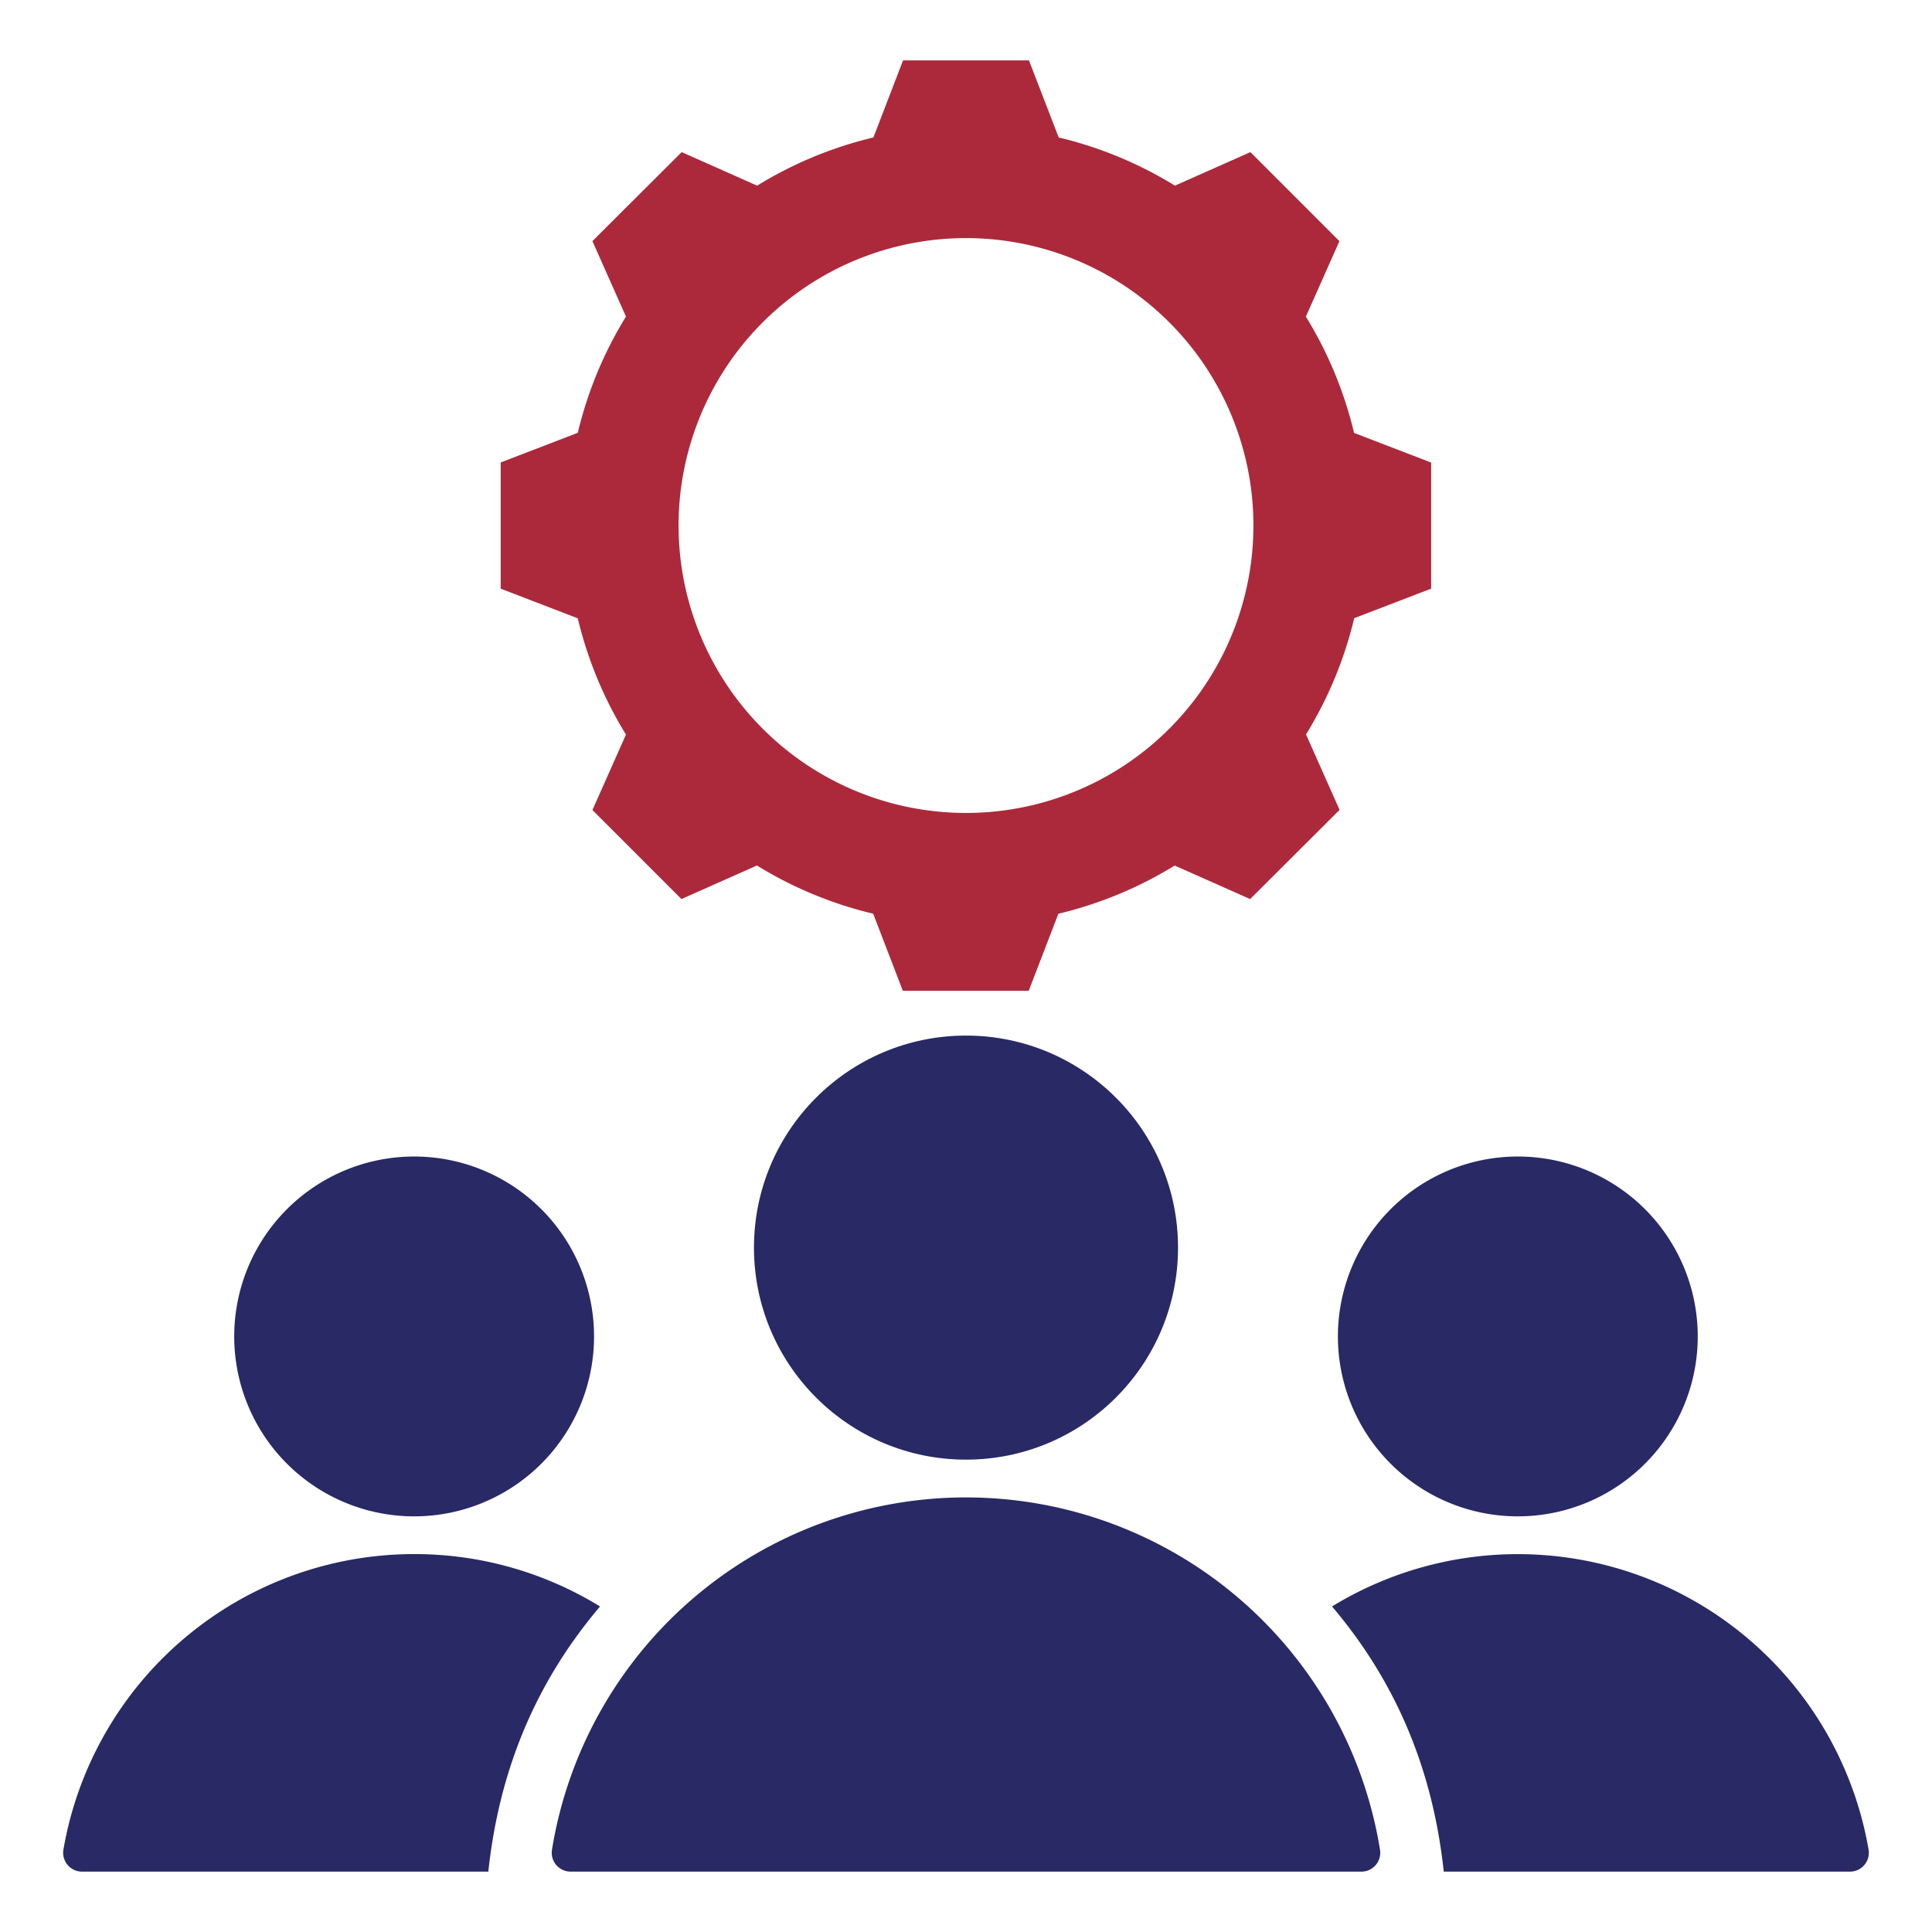
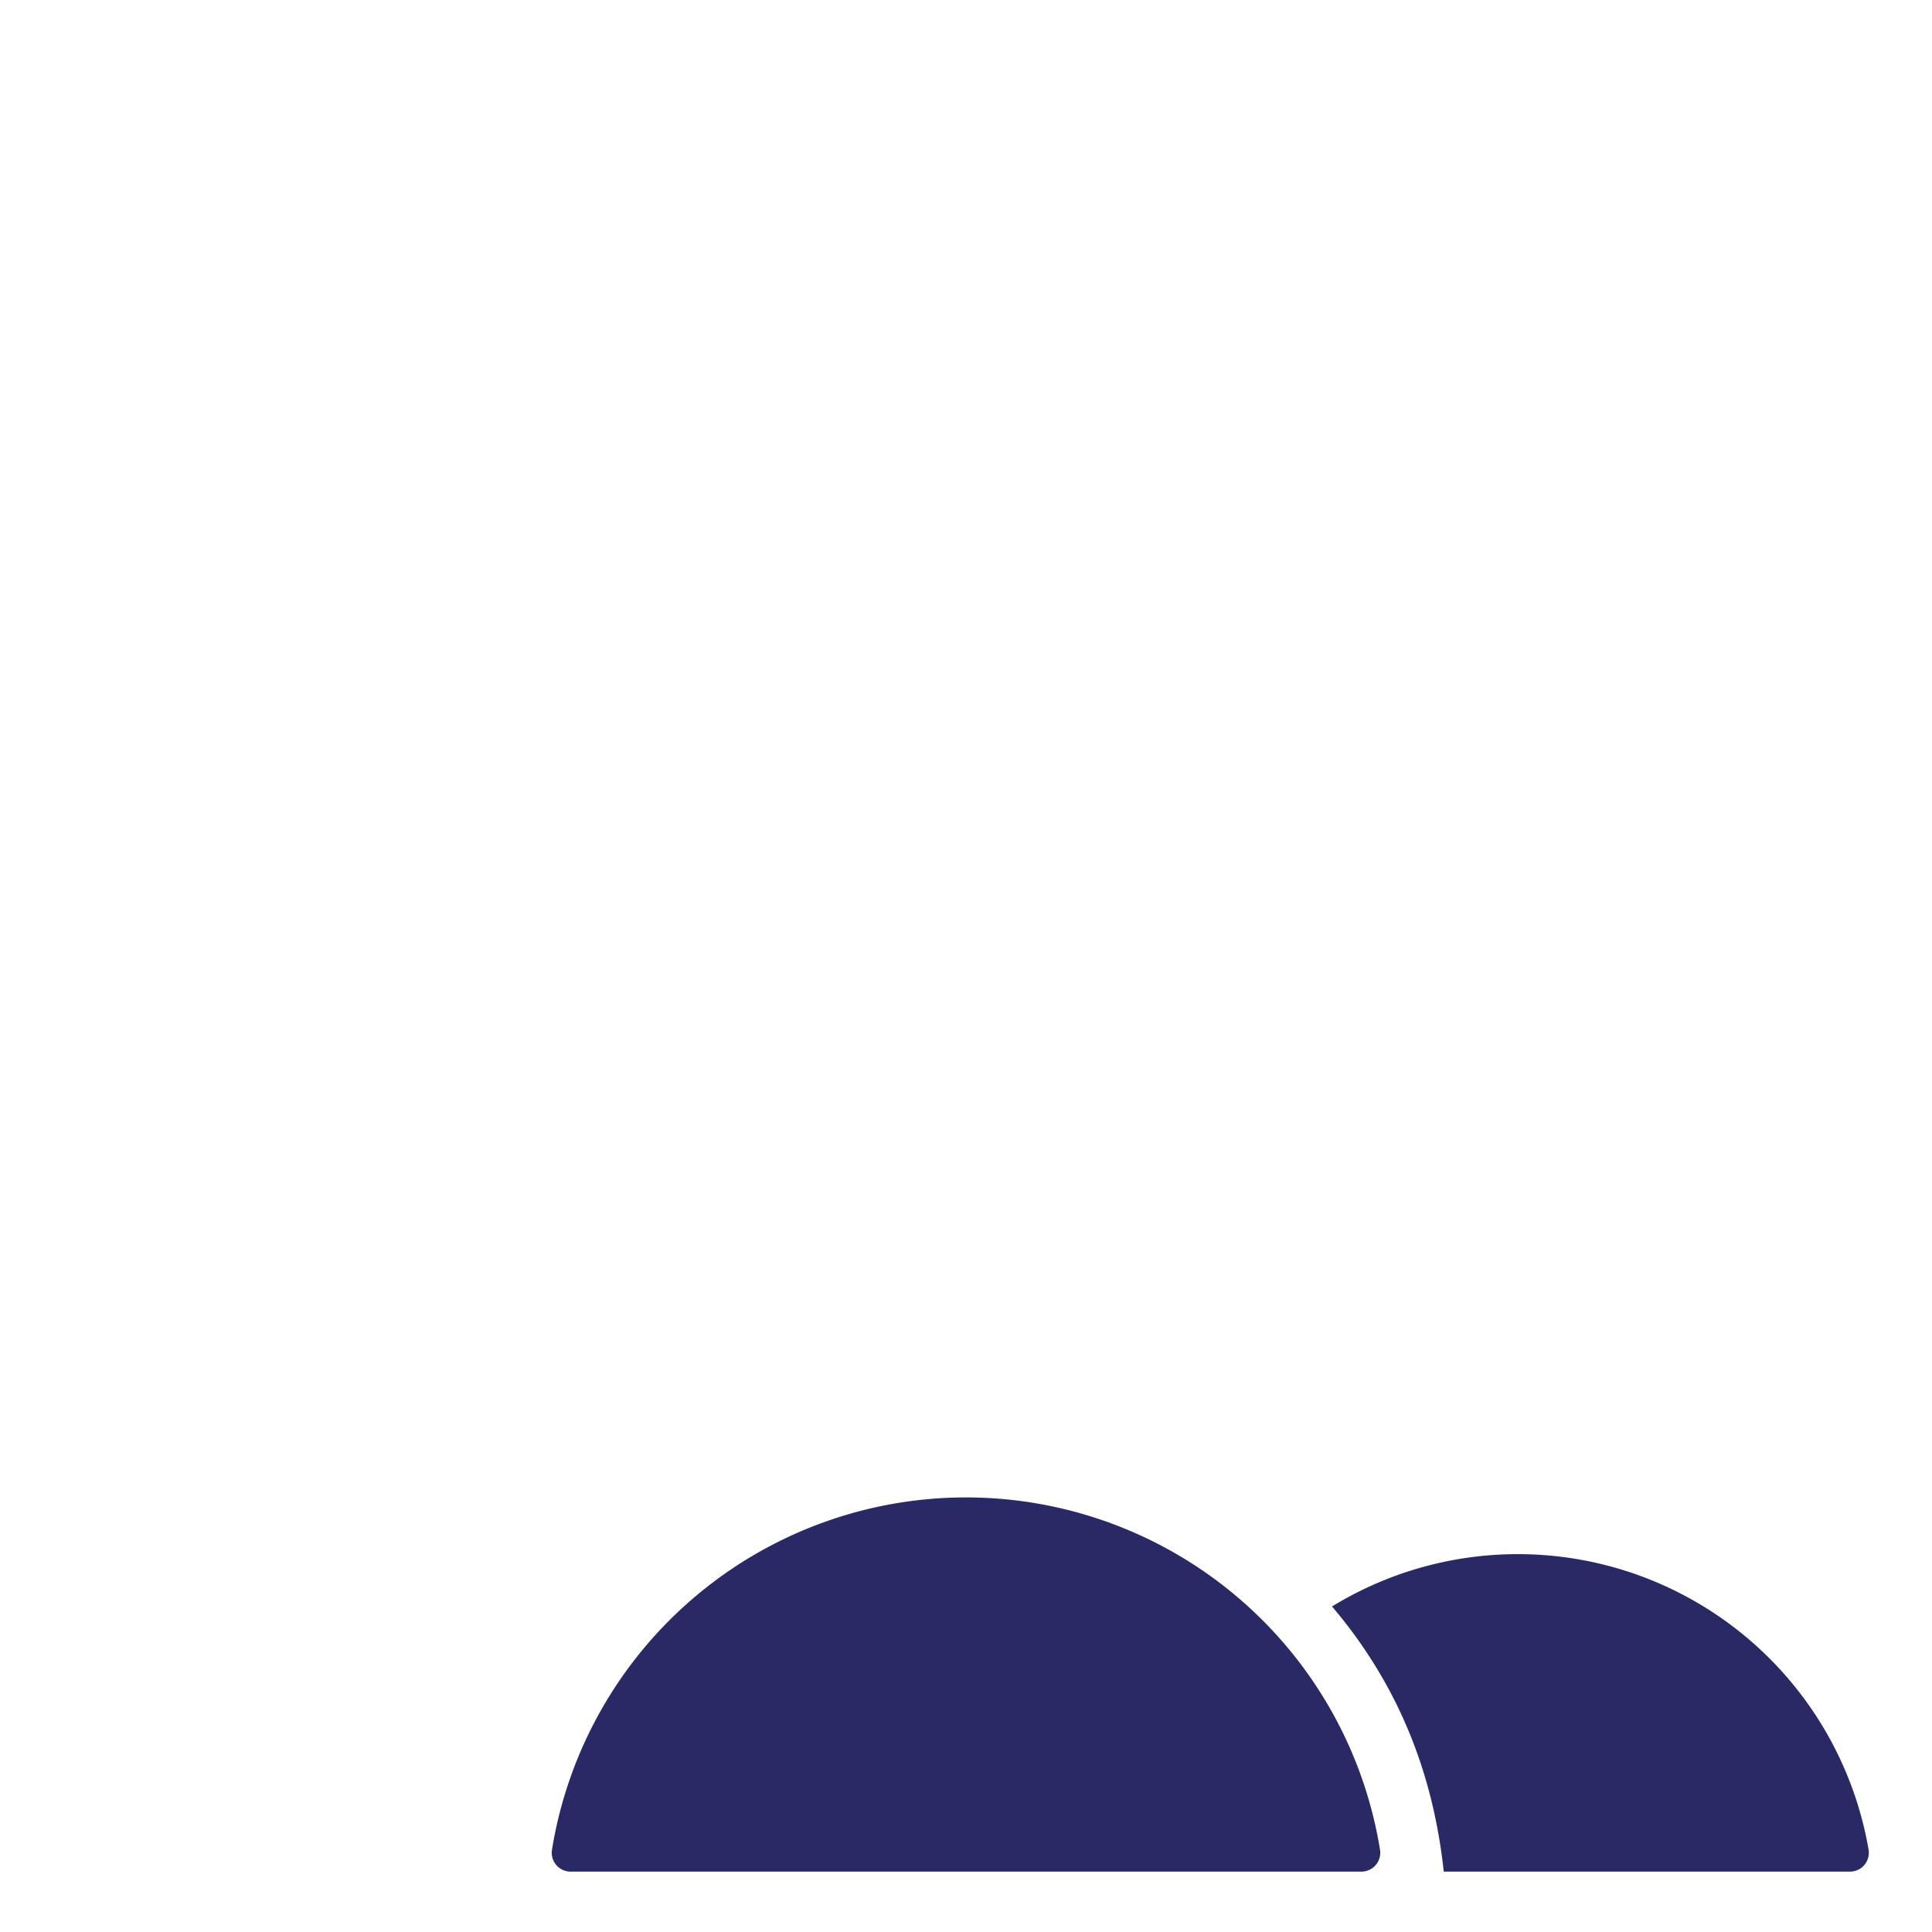
<svg xmlns="http://www.w3.org/2000/svg" id="Layer_1" data-name="Layer 1" viewBox="0 0 512 512">
  <defs>
    <style>.cls-1{fill:#282965;}.cls-2{fill:#ac293b;}</style>
  </defs>
  <title>Icon</title>
-   <path class="cls-1" d="M109.75,411.85a94.32,94.32,0,0,0-92.94,78.31A5,5,0,0,0,21.74,496H129.41c2.84-26.47,12.31-49.9,29.61-70.27A93.89,93.89,0,0,0,109.75,411.85Z" />
-   <path class="cls-1" d="M402.25,306.49a47.68,47.68,0,1,0,47.67,47.68A47.68,47.68,0,0,0,402.25,306.49Z" />
-   <path class="cls-1" d="M109.75,306.49a47.68,47.68,0,1,0,47.68,47.68A47.68,47.68,0,0,0,109.75,306.49Z" />
  <path class="cls-1" d="M365.72,490.21a111.15,111.15,0,0,0-219.44,0,5,5,0,0,0,4.94,5.79H360.78A5,5,0,0,0,365.72,490.21Z" />
-   <circle class="cls-1" cx="256" cy="330.63" r="56.19" />
-   <path class="cls-2" d="M358.84,114.72a105.2,105.2,0,0,0-12.77-30.81l8.89-20L331.37,40.31l-20,8.89a105.14,105.14,0,0,0-30.8-12.77L272.68,16H239.32l-7.86,20.43A105.09,105.09,0,0,0,200.65,49.2l-20-8.89L157,63.9l8.89,20a105,105,0,0,0-12.77,30.8l-20.43,7.86V156l20.43,7.86a105.09,105.09,0,0,0,12.77,30.81l-8.89,20,23.59,23.59,20-8.89a105.09,105.09,0,0,0,30.81,12.77l7.86,20.43h33.36l7.86-20.42a105.42,105.42,0,0,0,30.82-12.77l20,8.88L355,214.63l-8.89-20a105.3,105.3,0,0,0,12.77-30.8L379.27,156V122.58ZM256,215.44a76.17,76.17,0,1,1,76.17-76.17A76.17,76.17,0,0,1,256,215.44Z" />
  <path class="cls-1" d="M495.19,490.16A94.33,94.33,0,0,0,353,425.73c17.3,20.36,26.78,43.8,29.61,70.27H490.26A5,5,0,0,0,495.19,490.16Z" />
</svg>